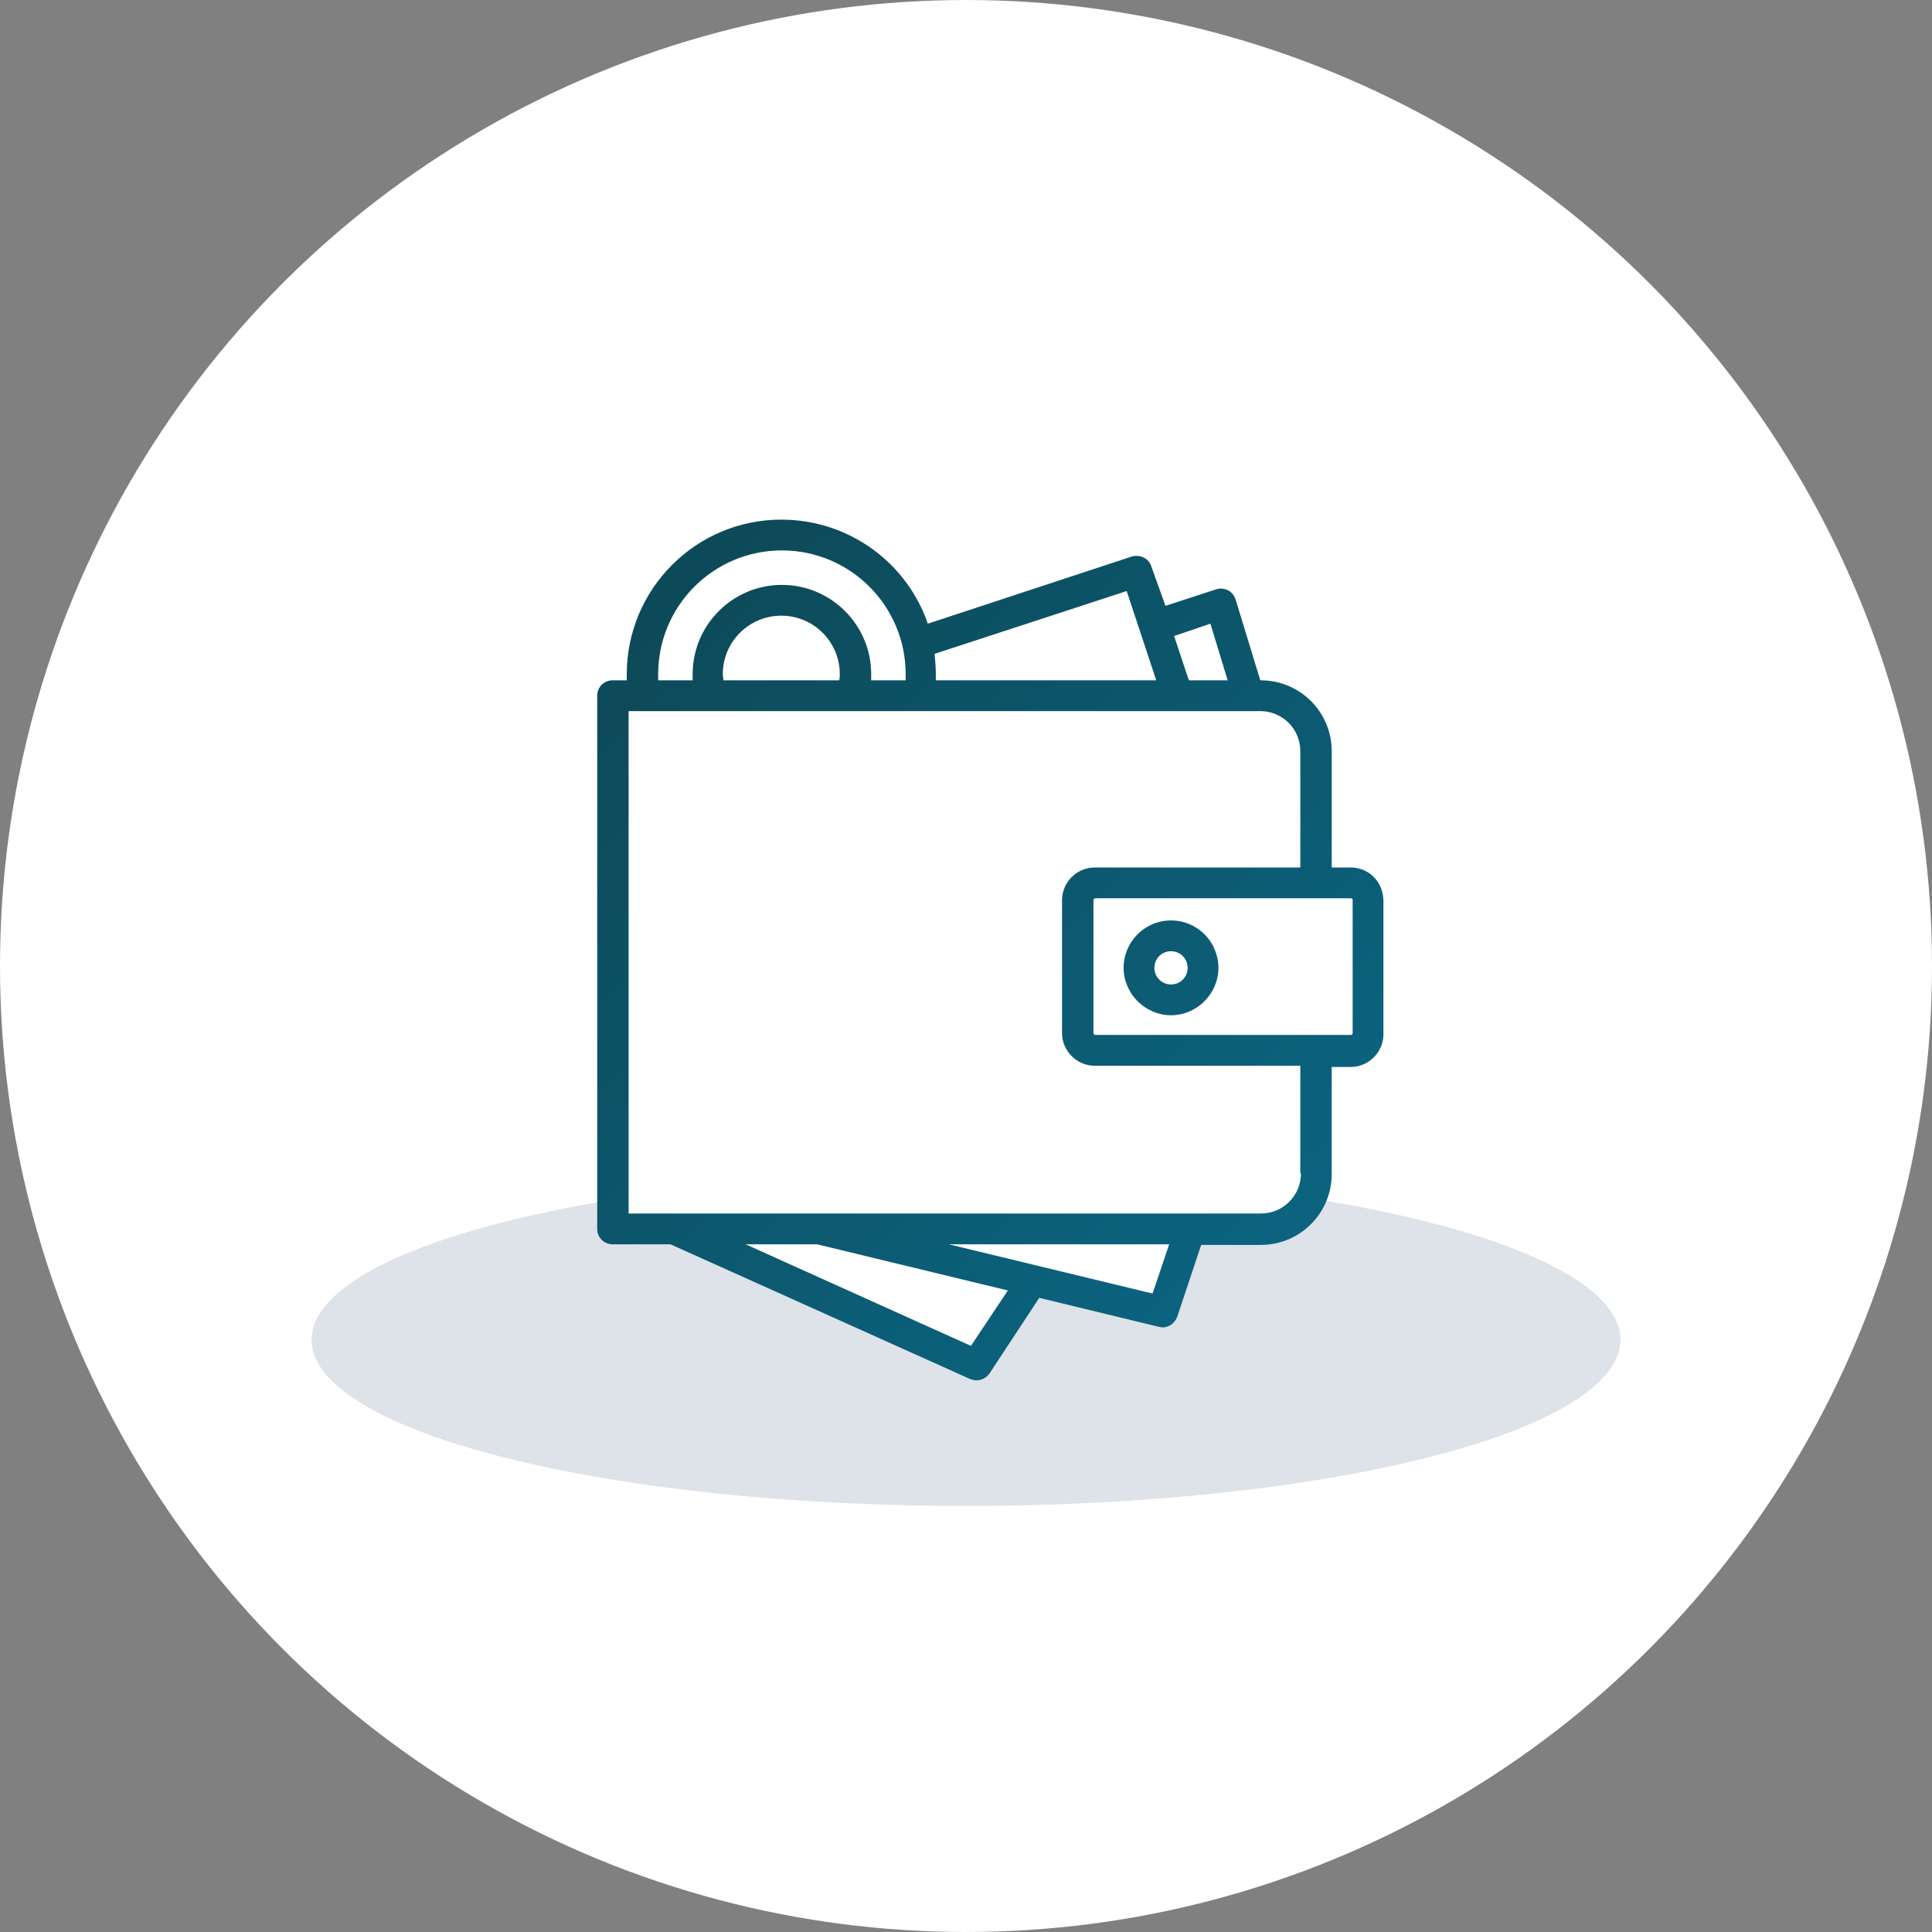
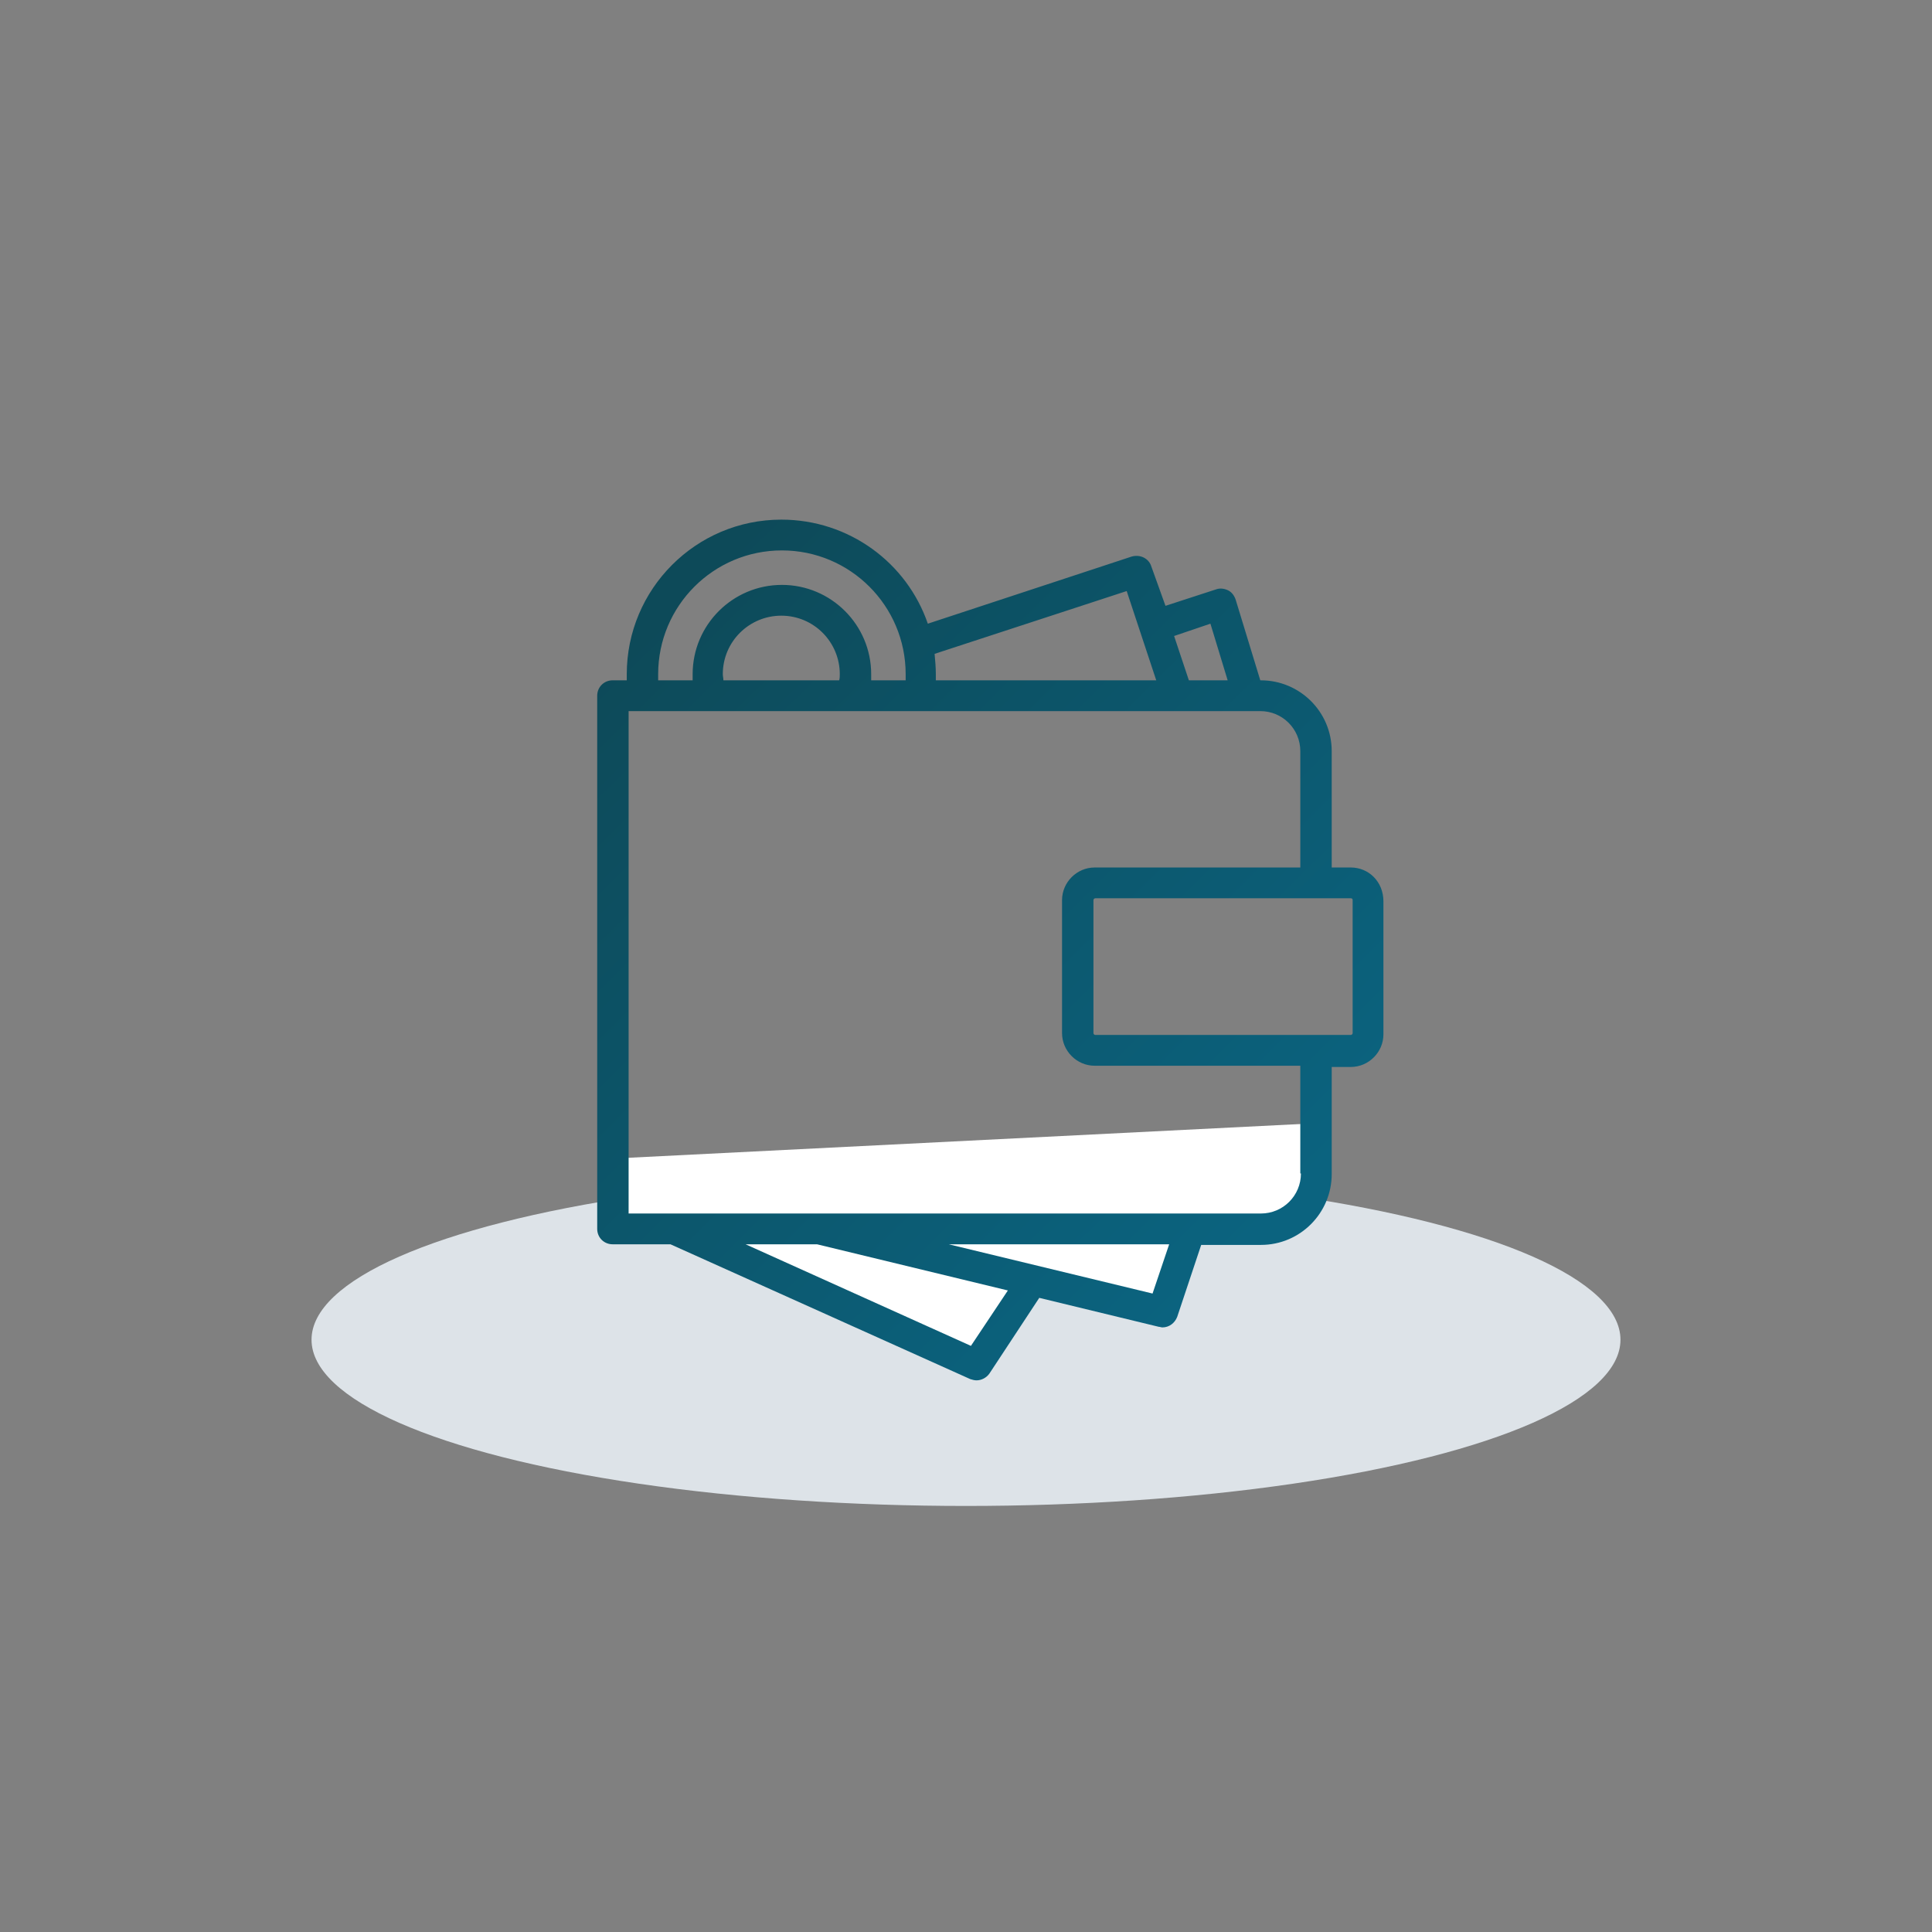
<svg xmlns="http://www.w3.org/2000/svg" version="1.1" id="Laag_1" x="0px" y="0px" viewBox="0 0 313.8 313.8" style="enable-background:new 0 0 313.8 313.8;" xml:space="preserve">
  <rect x="0" y="0" width="313.8" height="313.8" fill="#808080" stroke="none" />
  <style type="text/css">
	.st0{fill:#FFFFFF;}
	.st1{fill:#DDE3E8;}
	.st2{fill:url(#SVGID_1_);}
	.st3{fill:url(#SVGID_2_);}
	.st4{fill:url(#SVGID_3_);}
	.st5{fill:url(#SVGID_4_);}
	.st6{fill:url(#SVGID_5_);}
	.st7{fill:url(#SVGID_6_);}
	.st8{fill:url(#SVGID_7_);}
	.st9{fill:url(#SVGID_8_);}
	.st10{fill:url(#SVGID_9_);}
	.st11{fill:url(#SVGID_10_);}
	.st12{fill:url(#SVGID_11_);}
	.st13{fill:url(#SVGID_12_);}
</style>
-   <circle class="st0" cx="156.9" cy="156.9" r="156.9" />
  <g>
    <ellipse class="st1" cx="156.9" cy="217.6" rx="106.3" ry="27" />
    <polygon class="st0" points="99.1,188.2 99.1,198.9 114.5,201.1 157.6,222.4 166.8,209.9 187.9,214.1 193,201.1 207,200.2    214.5,191.9 214.5,182.4  " />
    <g>
      <linearGradient id="SVGID_1_" gradientUnits="userSpaceOnUse" x1="103.766" y1="103.416" x2="202.099" y2="202.417">
        <stop offset="0" style="stop-color:#0D4A59" />
        <stop offset="1" style="stop-color:#0B637F" />
      </linearGradient>
      <path class="st2" d="M219.4,140.9h-3.1V122c0-6.4-5.2-11.5-11.5-11.5h-0.1l-4-13.1c-0.2-0.6-0.6-1.2-1.2-1.5s-1.3-0.4-1.9-0.2    l-8.3,2.7L187,92c-0.4-1.3-1.8-2-3.2-1.6l-33.1,10.9c-3.4-9.9-12.8-16.9-23.8-16.9c-13.9,0-25.1,11.3-25.1,25.1c0,0.3,0,0.6,0,1    h-2.3c-1.4,0-2.5,1.1-2.5,2.5v86.6c0,1.4,1.1,2.5,2.5,2.5h9.4l48.7,21.9c0.3,0.1,0.7,0.2,1,0.2c0.8,0,1.6-0.4,2.1-1.1l8.1-12.3    l19.4,4.7c0.2,0,0.4,0.1,0.6,0.1c1.1,0,2-0.7,2.4-1.7l3.9-11.7h9.7c6.4,0,11.5-5.2,11.5-11.5v-17.4h3.1c2.9,0,5.3-2.4,5.3-5.3    v-21.6C224.7,143.2,222.3,140.9,219.4,140.9z M196.6,101.3l2.8,9.2h-6.3l-2.4-7.2L196.6,101.3z M183,96l4.8,14.5h-35.8    c0-0.3,0-0.6,0-1c0-1.1-0.1-2.2-0.2-3.3L183,96z M106.9,109.5c0-11.1,9-20.1,20.1-20.1s20.1,9,20.1,20.1c0,0.3,0,0.6,0,1h-5.6    c0-0.3,0-0.7,0-1c0-8-6.5-14.5-14.5-14.5c-8,0-14.5,6.5-14.5,14.5c0,0.3,0,0.7,0,1h-5.6C106.9,110.2,106.9,109.8,106.9,109.5z     M117.5,110.5c0-0.3-0.1-0.7-0.1-1c0-5.3,4.3-9.5,9.5-9.5c5.3,0,9.5,4.3,9.5,9.5c0,0.3,0,0.7-0.1,1H117.5z M157.7,218.6    l-36.6-16.5h11.6l31,7.5L157.7,218.6z M187.2,210.1l-33.1-8h35.8L187.2,210.1z M211.3,190.6c0,3.6-2.9,6.5-6.5,6.5H102.1v-81.6    h36.4c0,0,0,0,0,0c0,0,0,0,0,0h52.8c0,0,0,0,0,0l0,0h11.5h1.9c3.6,0,6.5,2.9,6.5,6.5v18.9h-33.4c-2.9,0-5.3,2.4-5.3,5.3v21.6    c0,2.9,2.4,5.3,5.3,5.3h33.4V190.6z M219.7,167.8c0,0.2-0.2,0.3-0.3,0.3h-41.5c-0.2,0-0.3-0.2-0.3-0.3v-21.6    c0-0.2,0.2-0.3,0.3-0.3h41.5c0.2,0,0.3,0.1,0.3,0.3V167.8z" />
      <linearGradient id="SVGID_2_" gradientUnits="userSpaceOnUse" x1="120.414" y1="86.88" x2="218.747" y2="185.88">
        <stop offset="0" style="stop-color:#0D4A59" />
        <stop offset="1" style="stop-color:#0B637F" />
      </linearGradient>
-       <path class="st3" d="M190.2,149.5c-4.3,0-7.7,3.5-7.7,7.7s3.5,7.7,7.7,7.7s7.7-3.5,7.7-7.7S194.5,149.5,190.2,149.5z M190.2,159.9    c-1.5,0-2.7-1.2-2.7-2.7s1.2-2.7,2.7-2.7s2.7,1.2,2.7,2.7S191.7,159.9,190.2,159.9z" />
    </g>
  </g>
</svg>